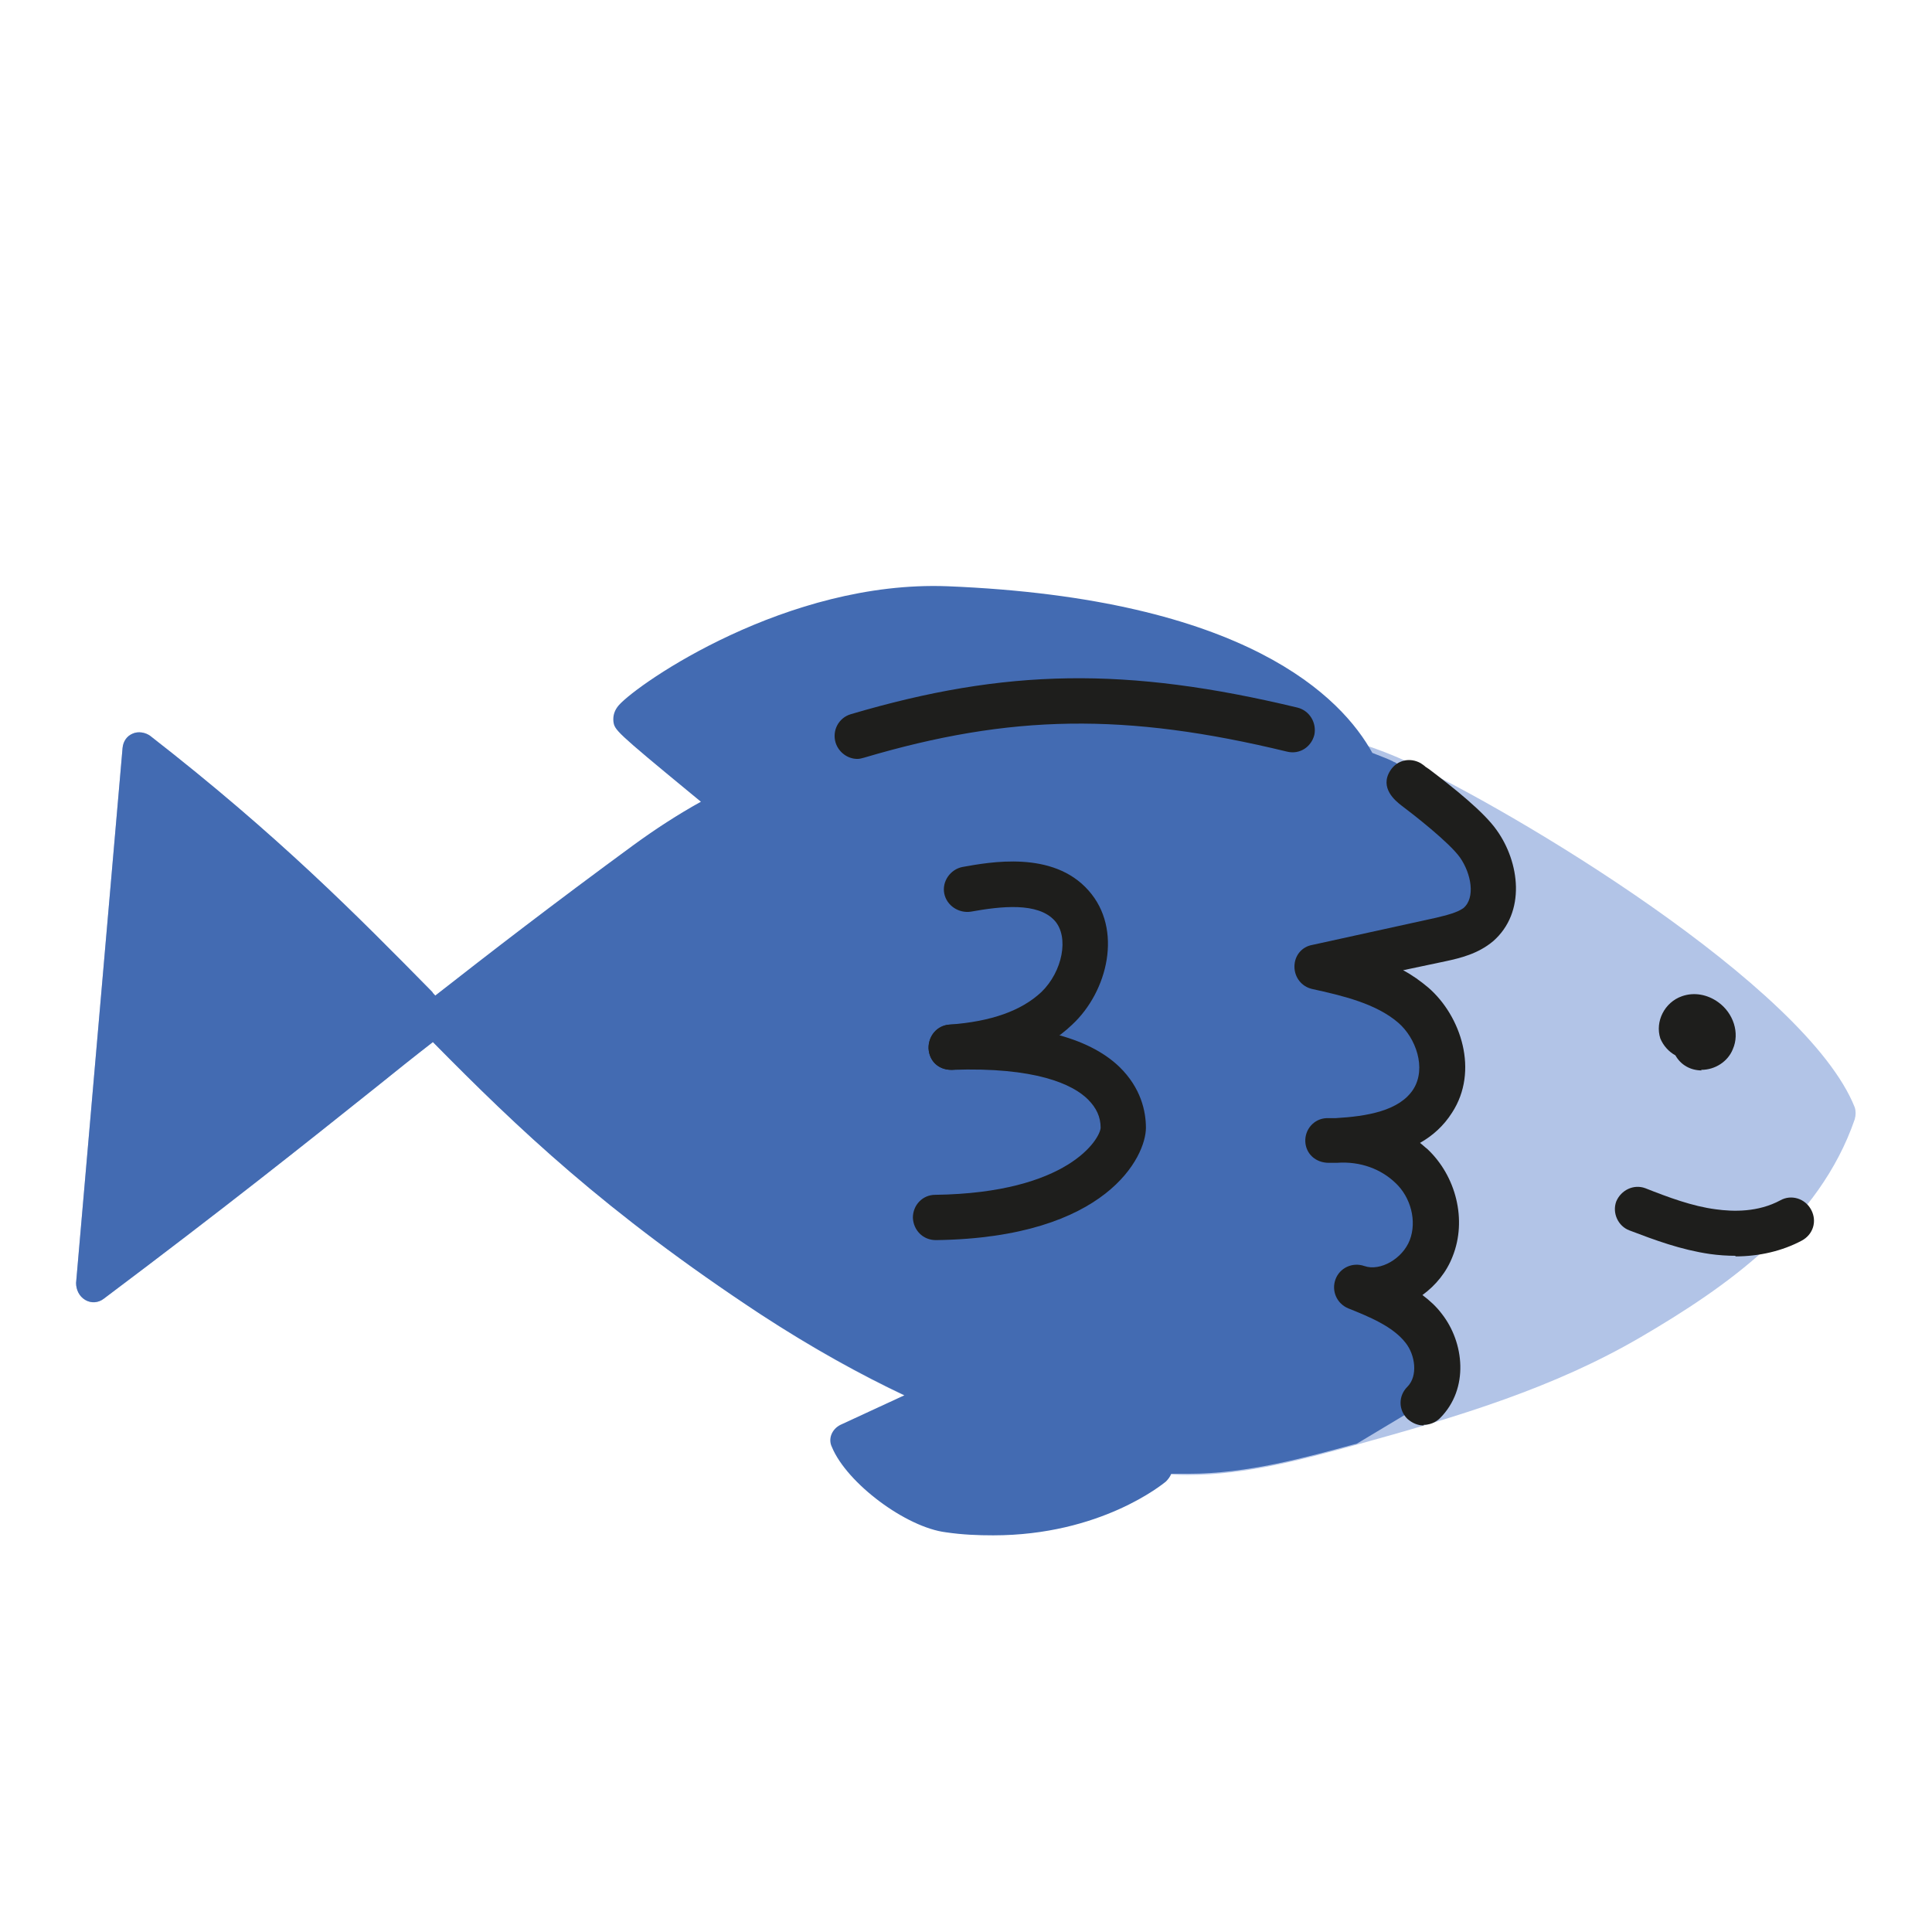
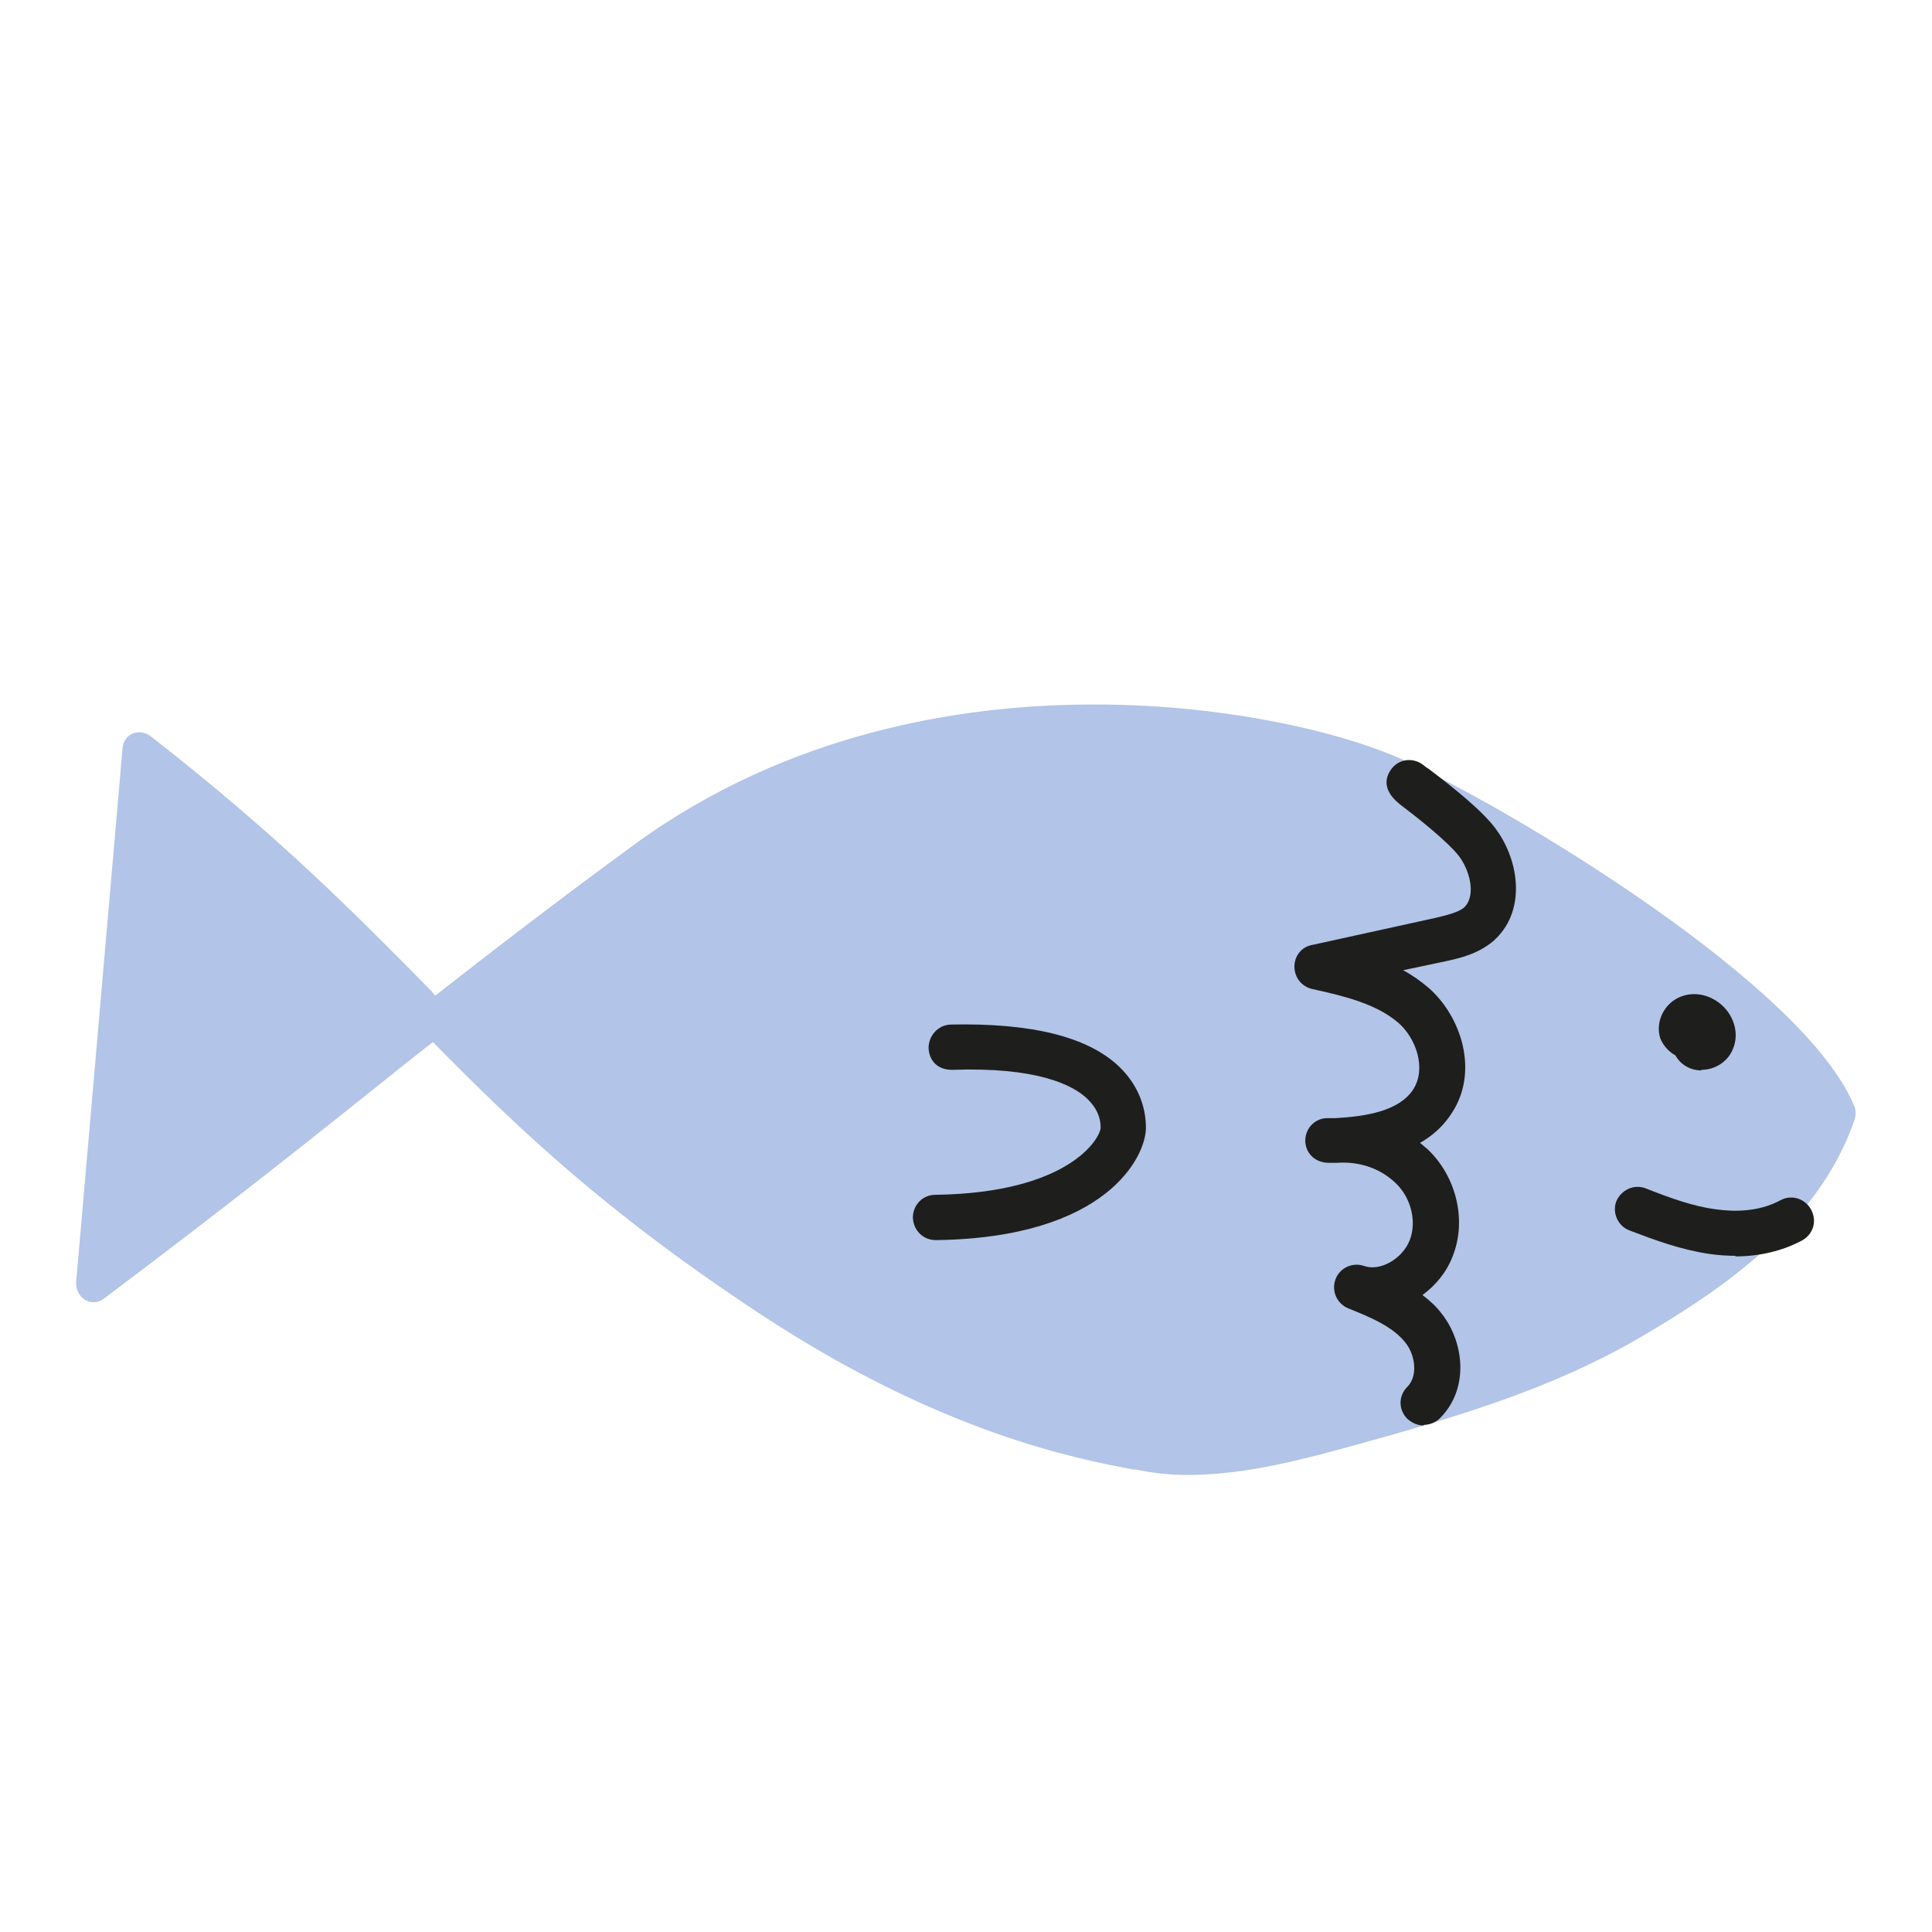
<svg xmlns="http://www.w3.org/2000/svg" id="Calque_1" data-name="Calque 1" viewBox="0 0 32 32">
  <defs>
    <style>
      .cls-1 {
        fill: #436bb2;
      }

      .cls-2 {
        fill: #1e1e1c;
      }

      .cls-3 {
        fill: #b2c4e7;
      }
    </style>
  </defs>
  <path class="cls-3" d="M30.72,18.34c-.8-2.01-5.67-4.93-7.47-5.75-1.05-.48-3.09-.95-5.31-.92-1.98.02-4.87.44-7.45,2.33-1.35.99-2.36,1.77-3.28,2.49-.02-.02-.04-.04-.05-.06-1.25-1.27-2.55-2.59-4.67-4.24-.08-.06-.2-.08-.29-.04-.1.04-.16.13-.17.24l-.77,8.86c0,.11.05.22.15.28.1.06.22.05.31-.02,2.01-1.51,3.29-2.53,4.53-3.52.31-.25.61-.49.92-.73,1.41,1.43,2.85,2.81,5.43,4.51,2.98,1.96,5.22,2.39,6.17,2.57h.04c.29.06.57.09.86.09.98,0,1.95-.27,2.76-.49,1.74-.48,3.3-.95,4.74-1.79,1.42-.83,2.96-1.9,3.55-3.61.02-.07.02-.14,0-.2Z" />
  <path class="cls-2" d="M28.19,17.73c-.19,0-.35-.09-.44-.25-.11-.06-.2-.16-.25-.28-.09-.28.07-.6.36-.7.2-.07.42-.03.6.1.25.18.36.51.24.78-.08.2-.29.34-.52.34h-.01ZM27.76,16.92s0,0,0,0t0,0Z" />
  <path class="cls-2" d="M28.75,20.8c-.14,0-.29-.01-.43-.03-.48-.07-.91-.23-1.33-.39-.19-.07-.29-.29-.22-.48.08-.19.29-.29.48-.22.38.15.78.3,1.17.35.29.04.7.05,1.07-.15.18-.1.41-.03.51.16s.03.41-.16.51c-.32.17-.7.26-1.1.26Z" />
-   <path class="cls-1" d="M24.33,13.71c-.21-.3-.7-.69-1.11-1-.02-.02-.04-.03-.06-.04-.02-.02-.04-.04-.07-.05,0,0-.01,0-.02-.01-.1-.05-.22-.09-.34-.14-.5-.91-2.08-2.56-7.04-2.76-2.65-.1-5.11,1.6-5.44,1.97-.07.08-.1.17-.09.27.02.14.03.16,1.28,1.19.06.05.12.1.17.14-.38.21-.75.45-1.12.72-1.35.99-2.36,1.77-3.28,2.49-.02-.02-.04-.04-.05-.06-1.25-1.27-2.55-2.59-4.67-4.24-.08-.06-.2-.08-.29-.04-.1.04-.16.13-.17.24l-.77,8.86c0,.11.05.22.15.28.1.06.22.05.31-.02,2.01-1.51,3.29-2.53,4.53-3.52.31-.25.61-.49.92-.73,1.41,1.43,2.85,2.81,5.43,4.51.86.56,1.66,1,2.38,1.34l-1.06.49c-.14.07-.21.23-.14.37.25.6,1.23,1.33,1.89,1.41.27.04.53.05.78.05,1.78,0,2.81-.85,2.86-.89.04-.04.07-.08.09-.13.09,0,.19,0,.28,0,.98,0,1.95-.27,2.76-.49.03,0,.05-.02.07-.03l.85-.51s.04-.03.05-.04c.45-.45.36-1.18.02-1.61-.12-.15-.25-.27-.4-.37.25-.15.46-.38.57-.67.22-.56.06-1.25-.4-1.68-.07-.07-.15-.13-.23-.18.25-.12.46-.29.62-.54.42-.66.14-1.51-.38-1.96-.19-.16-.4-.29-.62-.39l.95-.21c.21-.05.51-.11.74-.31.5-.43.41-1.21.05-1.73Z" />
-   <path class="cls-2" d="M15.75,17.72c-.2,0-.36-.15-.37-.35-.01-.21.14-.39.35-.4.69-.05,1.19-.23,1.52-.54.35-.34.46-.91.22-1.18-.28-.31-.89-.24-1.39-.15-.2.03-.4-.1-.44-.3-.04-.2.1-.4.3-.44.45-.08,1.5-.28,2.09.39.57.64.32,1.67-.27,2.22-.46.44-1.11.69-1.99.75,0,0-.02,0-.03,0Z" />
  <path class="cls-2" d="M15.5,20.54c-.21,0-.37-.16-.38-.37,0-.21.16-.38.37-.38,2.21-.03,2.73-.93,2.74-1.11,0-.18-.07-.33-.21-.47-.25-.25-.87-.54-2.25-.49-.25,0-.38-.16-.39-.36,0-.21.16-.38.36-.39,1.34-.03,2.28.2,2.8.7.36.35.44.74.44,1.01,0,.47-.64,1.82-3.47,1.86h0Z" />
  <path class="cls-2" d="M23.58,23.61c-.1,0-.19-.04-.27-.11-.15-.15-.15-.38,0-.53.18-.18.13-.53-.03-.73-.21-.27-.6-.43-.95-.57-.19-.08-.28-.29-.21-.48.07-.19.28-.29.48-.22.26.09.63-.12.75-.43.12-.31.02-.71-.24-.95-.23-.22-.57-.36-.97-.33-.04,0-.09,0-.13,0-.22,0-.38-.15-.39-.35-.01-.2.14-.38.35-.39.05,0,.1,0,.15,0,.52-.03,1.06-.12,1.29-.48.22-.35.04-.85-.25-1.1-.37-.32-.93-.45-1.43-.56-.17-.04-.29-.19-.29-.37s.12-.33.3-.36l2.05-.45c.16-.04.34-.08.45-.16.2-.17.13-.57-.06-.84-.18-.25-.77-.71-.97-.86-.09-.07-.37-.29-.18-.58.11-.17.32-.22.5-.12.03.02.06.04.08.06l.06.04c.41.31.91.71,1.12,1.01.38.53.49,1.36-.06,1.84-.25.21-.55.28-.78.33l-.71.15c.15.08.29.18.42.29.54.47.84,1.38.39,2.07-.14.22-.32.38-.53.5.04.03.08.07.12.1.48.45.66,1.18.42,1.78-.1.26-.28.48-.5.64.12.09.23.19.32.31.37.47.46,1.24-.03,1.73-.07.07-.17.11-.27.11Z" />
-   <path class="cls-2" d="M14.2,12.57c-.16,0-.31-.11-.36-.27-.06-.2.05-.41.25-.47,2.57-.76,4.57-.79,7.4-.11.2.05.32.25.28.45-.05.2-.24.33-.45.28-2.68-.65-4.58-.62-7.01.1-.04.01-.07.02-.11.02Z" />
</svg>